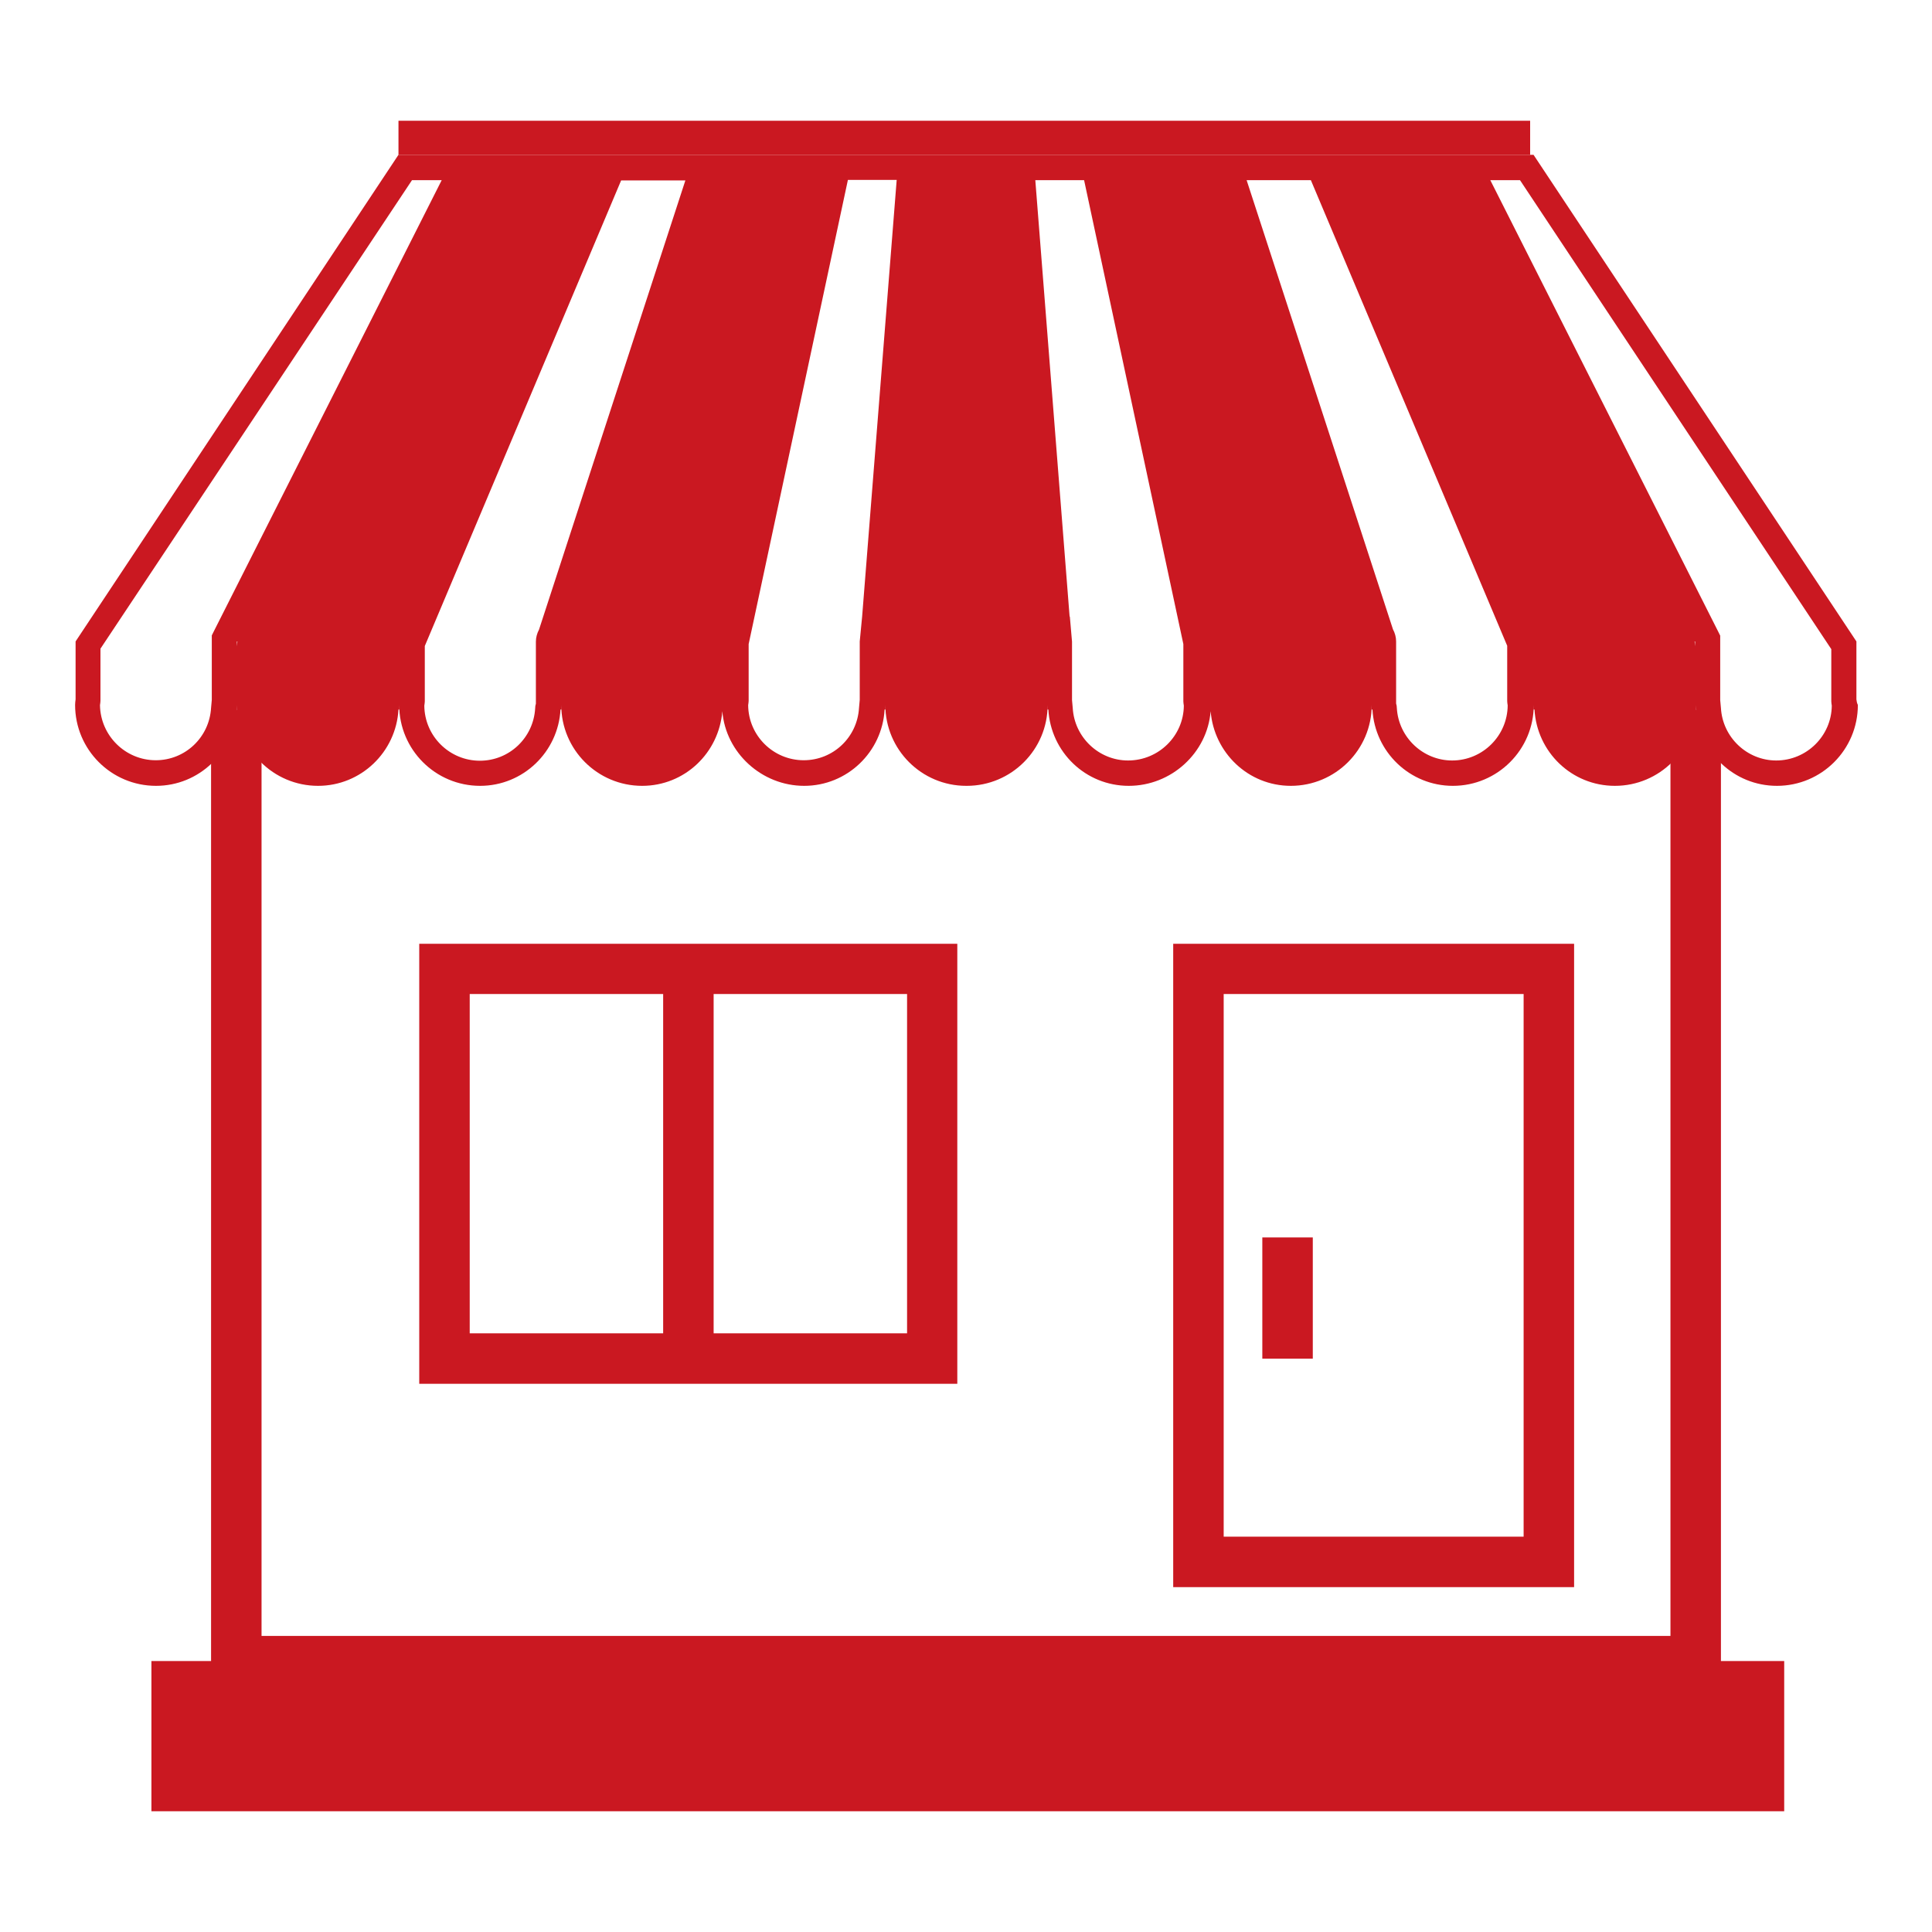
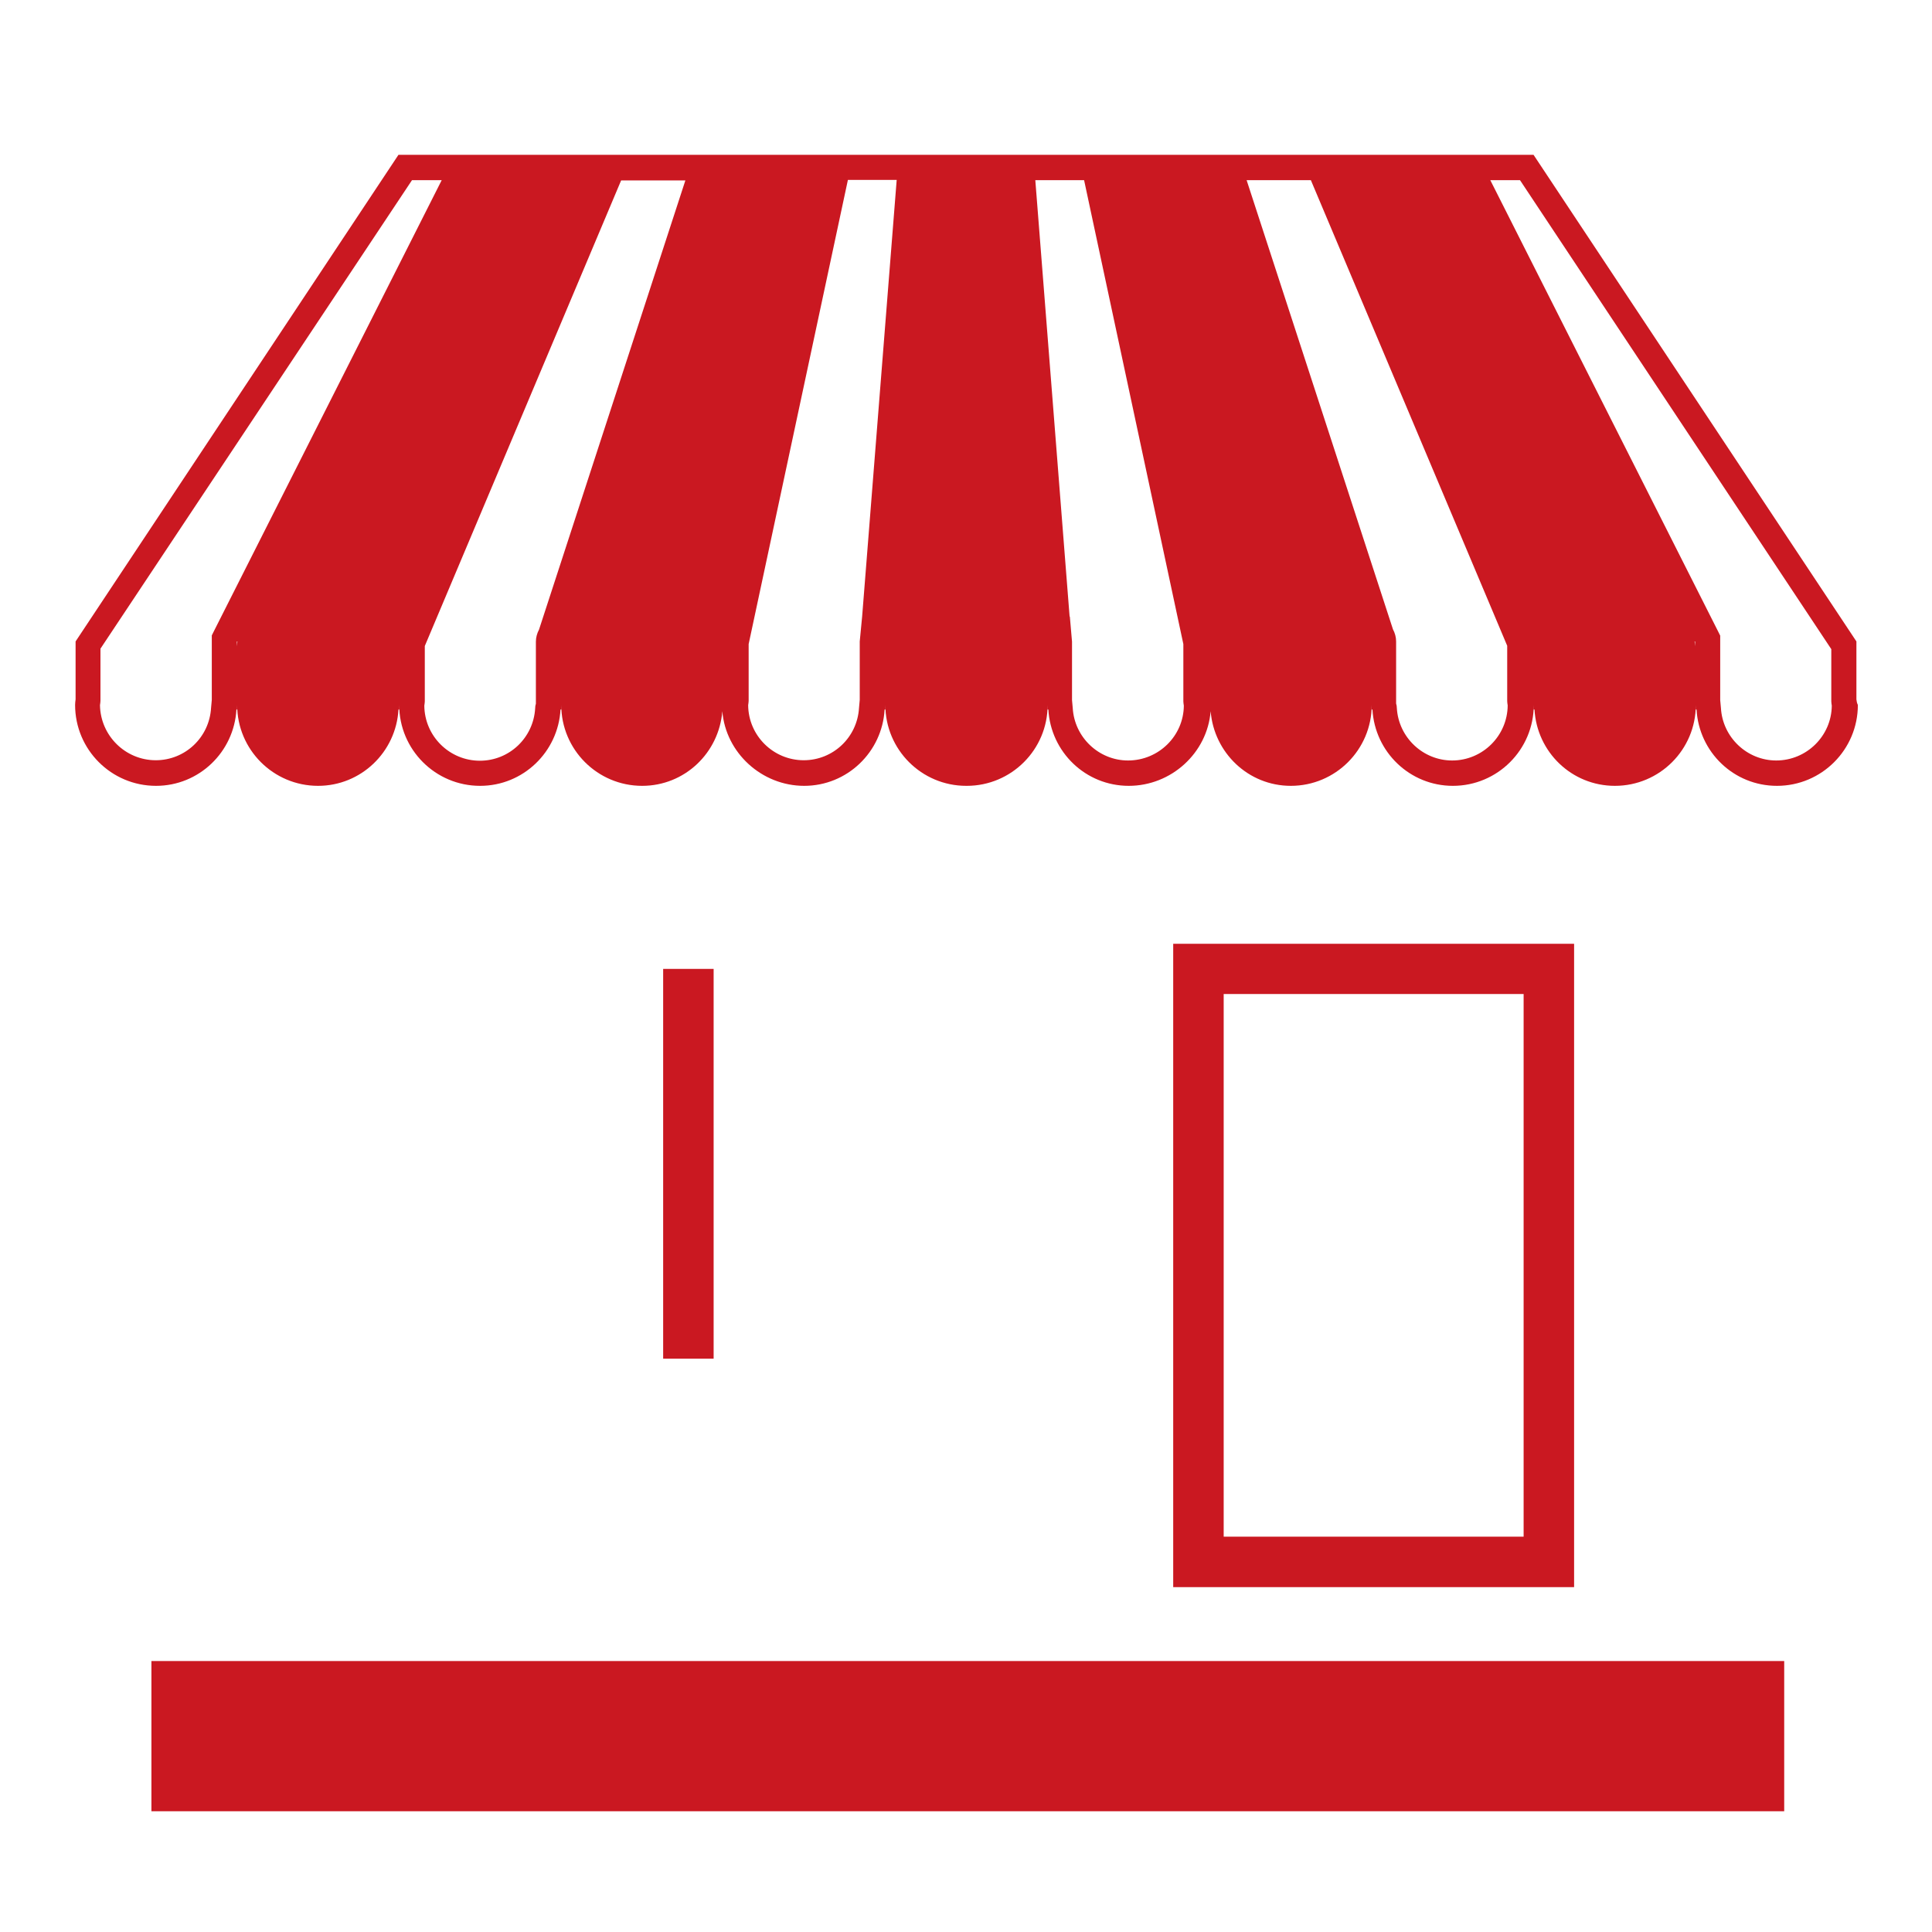
<svg xmlns="http://www.w3.org/2000/svg" version="1.1" id="Calque_1" x="0px" y="0px" viewBox="0 0 80 80" style="enable-background:new 0 0 80 80;" xml:space="preserve">
  <style type="text/css"> .st0{fill:#CA1821;} </style>
  <g>
-     <path class="st0" d="M76.87,28.96v-2.4L63.5,6.41h-3.49h-5.04h-4.79h-4.45h-3.99H40h-1.74h-3.99h-4.45h-4.79h-5.04H16.5L3.13,26.56 v2.4c-0.01,0.08-0.02,0.15-0.02,0.23c0,1.85,1.5,3.35,3.35,3.35c1.78,0,3.23-1.4,3.33-3.16h0.03v-0.19c0,1.85,1.5,3.35,3.35,3.35 c1.78,0,3.23-1.4,3.33-3.16h0.03v-0.19c0,1.85,1.5,3.35,3.35,3.35c1.78,0,3.23-1.4,3.33-3.16h0.03v-0.19c0,1.85,1.5,3.35,3.35,3.35 c1.76,0,3.18-1.36,3.32-3.09c0.14,1.72,1.63,3.09,3.39,3.09c1.78,0,3.23-1.4,3.33-3.16h0.03v-0.19c0,1.85,1.5,3.35,3.35,3.35 c0,0,0,0,0.01,0c0,0,0,0,0.01,0c1.85,0,3.35-1.5,3.35-3.35v0.19h0.03c0.1,1.76,1.54,3.16,3.33,3.16c1.76,0,3.25-1.36,3.39-3.09 c0.14,1.72,1.56,3.09,3.32,3.09c1.85,0,3.35-1.5,3.35-3.35v0.19h0.03c0.1,1.76,1.55,3.16,3.33,3.16c1.85,0,3.35-1.5,3.35-3.35v0.19 h0.03c0.1,1.76,1.54,3.16,3.33,3.16c1.85,0,3.35-1.5,3.35-3.35v0.19h0.03c0.1,1.76,1.54,3.16,3.33,3.16c1.85,0,3.35-1.5,3.35-3.35 C76.89,29.11,76.88,29.04,76.87,28.96z M9.81,26.76v-0.2h0.02L9.81,26.76z M8.88,26.09l-0.11,0.22v0.25v2.42l-0.03,0.33 c-0.07,1.22-1.07,2.17-2.29,2.17c-1.26,0-2.29-1.02-2.31-2.28c0.01-0.08,0.02-0.13,0.02-0.18l0-0.04v-0.04v-2.08L17.06,7.46h1.23 L8.88,26.09z M22.32,26.07c-0.08,0.15-0.13,0.32-0.13,0.5v2.57c-0.02,0.06-0.03,0.12-0.03,0.19c-0.07,1.22-1.07,2.17-2.29,2.17 c-1.26,0-2.29-1.02-2.3-2.28c0.01-0.08,0.02-0.13,0.02-0.18c0-0.02,0-0.05,0-0.07v-2.22l8.13-19.28h2.66L22.32,26.07z M35.7,25.52 L35.7,25.52l-0.1,1.04v2.42l-0.03,0.33c-0.07,1.22-1.07,2.17-2.29,2.17c-1.26,0-2.29-1.02-2.3-2.28c0.01-0.08,0.02-0.13,0.02-0.18 L31,29v-0.04v-2.29l4.11-19.22h2.02L35.7,25.52z M46.71,31.49c-1.21,0-2.22-0.96-2.29-2.17l-0.03-0.33v-2.42l-0.09-1.04h-0.01 L42.87,7.46h2.02L49,26.67v2.29V29l0,0.04c0,0.05,0.01,0.11,0.02,0.18C49.01,30.47,47.98,31.49,46.71,31.49z M60.13,31.49 c-1.21,0-2.22-0.96-2.29-2.17c0-0.06-0.01-0.13-0.03-0.19v-2.57c0-0.18-0.05-0.35-0.13-0.5L51.62,7.46h2.66l8.13,19.28v2.22 c0,0.02,0,0.05,0,0.07c0,0.05,0.01,0.11,0.02,0.18C62.42,30.47,61.39,31.49,60.13,31.49z M70.19,26.76l-0.02-0.2h0.02V26.76z M73.55,31.49c-1.21,0-2.22-0.96-2.29-2.17l-0.03-0.33v-2.42v-0.25l-0.11-0.22L61.71,7.46h1.23l12.89,19.42v2.08V29l0,0.04 c0,0.05,0.01,0.11,0.02,0.18C75.84,30.47,74.81,31.49,73.55,31.49z" />
-     <rect x="16.5" y="5" class="st0" width="46.86" height="1.41" />
+     <path class="st0" d="M76.87,28.96v-2.4L63.5,6.41h-3.49h-5.04h-4.79h-4.45h-3.99H40h-1.74h-3.99h-4.45h-4.79h-5.04H16.5L3.13,26.56 v2.4c-0.01,0.08-0.02,0.15-0.02,0.23c0,1.85,1.5,3.35,3.35,3.35c1.78,0,3.23-1.4,3.33-3.16h0.03v-0.19c0,1.85,1.5,3.35,3.35,3.35 c1.78,0,3.23-1.4,3.33-3.16h0.03v-0.19c0,1.85,1.5,3.35,3.35,3.35c1.78,0,3.23-1.4,3.33-3.16h0.03v-0.19c0,1.85,1.5,3.35,3.35,3.35 c1.76,0,3.18-1.36,3.32-3.09c0.14,1.72,1.63,3.09,3.39,3.09c1.78,0,3.23-1.4,3.33-3.16h0.03v-0.19c0,1.85,1.5,3.35,3.35,3.35 c0,0,0,0,0.01,0c0,0,0,0,0.01,0c1.85,0,3.35-1.5,3.35-3.35v0.19h0.03c0.1,1.76,1.54,3.16,3.33,3.16c1.76,0,3.25-1.36,3.39-3.09 c0.14,1.72,1.56,3.09,3.32,3.09c1.85,0,3.35-1.5,3.35-3.35v0.19h0.03c0.1,1.76,1.55,3.16,3.33,3.16c1.85,0,3.35-1.5,3.35-3.35v0.19 h0.03c0.1,1.76,1.54,3.16,3.33,3.16c1.85,0,3.35-1.5,3.35-3.35v0.19h0.03c0.1,1.76,1.54,3.16,3.33,3.16c1.85,0,3.35-1.5,3.35-3.35 C76.89,29.11,76.88,29.04,76.87,28.96z M9.81,26.76v-0.2h0.02L9.81,26.76z M8.88,26.09l-0.11,0.22v0.25v2.42l-0.03,0.33 c-0.07,1.22-1.07,2.17-2.29,2.17c-1.26,0-2.29-1.02-2.31-2.28c0.01-0.08,0.02-0.13,0.02-0.18l0-0.04v-0.04v-2.08L17.06,7.46h1.23 L8.88,26.09z M22.32,26.07c-0.08,0.15-0.13,0.32-0.13,0.5v2.57c-0.02,0.06-0.03,0.12-0.03,0.19c-0.07,1.22-1.07,2.17-2.29,2.17 c-1.26,0-2.29-1.02-2.3-2.28c0.01-0.08,0.02-0.13,0.02-0.18c0-0.02,0-0.05,0-0.07v-2.22l8.13-19.28h2.66L22.32,26.07z M35.7,25.52 l-0.1,1.04v2.42l-0.03,0.33c-0.07,1.22-1.07,2.17-2.29,2.17c-1.26,0-2.29-1.02-2.3-2.28c0.01-0.08,0.02-0.13,0.02-0.18 L31,29v-0.04v-2.29l4.11-19.22h2.02L35.7,25.52z M46.71,31.49c-1.21,0-2.22-0.96-2.29-2.17l-0.03-0.33v-2.42l-0.09-1.04h-0.01 L42.87,7.46h2.02L49,26.67v2.29V29l0,0.04c0,0.05,0.01,0.11,0.02,0.18C49.01,30.47,47.98,31.49,46.71,31.49z M60.13,31.49 c-1.21,0-2.22-0.96-2.29-2.17c0-0.06-0.01-0.13-0.03-0.19v-2.57c0-0.18-0.05-0.35-0.13-0.5L51.62,7.46h2.66l8.13,19.28v2.22 c0,0.02,0,0.05,0,0.07c0,0.05,0.01,0.11,0.02,0.18C62.42,30.47,61.39,31.49,60.13,31.49z M70.19,26.76l-0.02-0.2h0.02V26.76z M73.55,31.49c-1.21,0-2.22-0.96-2.29-2.17l-0.03-0.33v-2.42v-0.25l-0.11-0.22L61.71,7.46h1.23l12.89,19.42v2.08V29l0,0.04 c0,0.05,0.01,0.11,0.02,0.18C75.84,30.47,74.81,31.49,73.55,31.49z" />
    <g>
-       <polygon class="st0" points="71.26,69.82 8.74,69.82 8.74,29.38 10.83,29.38 10.83,67.74 69.17,67.74 69.17,29.38 71.26,29.38 " />
-     </g>
+       </g>
    <rect x="6.27" y="68.78" class="st0" width="67.61" height="6.22" />
    <g>
      <path class="st0" d="M65.18,65.72h-16.6V39.08h16.6V65.72z M50.67,63.63h12.42V41.16H50.67V63.63z" />
    </g>
    <g>
-       <path class="st0" d="M39.64,57.3H17.36V39.08h22.28V57.3z M19.45,55.21h18.11V41.16H19.45V55.21z" />
-     </g>
+       </g>
    <g>
      <rect x="27.46" y="40.12" class="st0" width="2.09" height="16.14" />
    </g>
    <g>
-       <rect x="52.27" y="51.24" class="st0" width="2.09" height="5.02" />
-     </g>
+       </g>
  </g>
</svg>